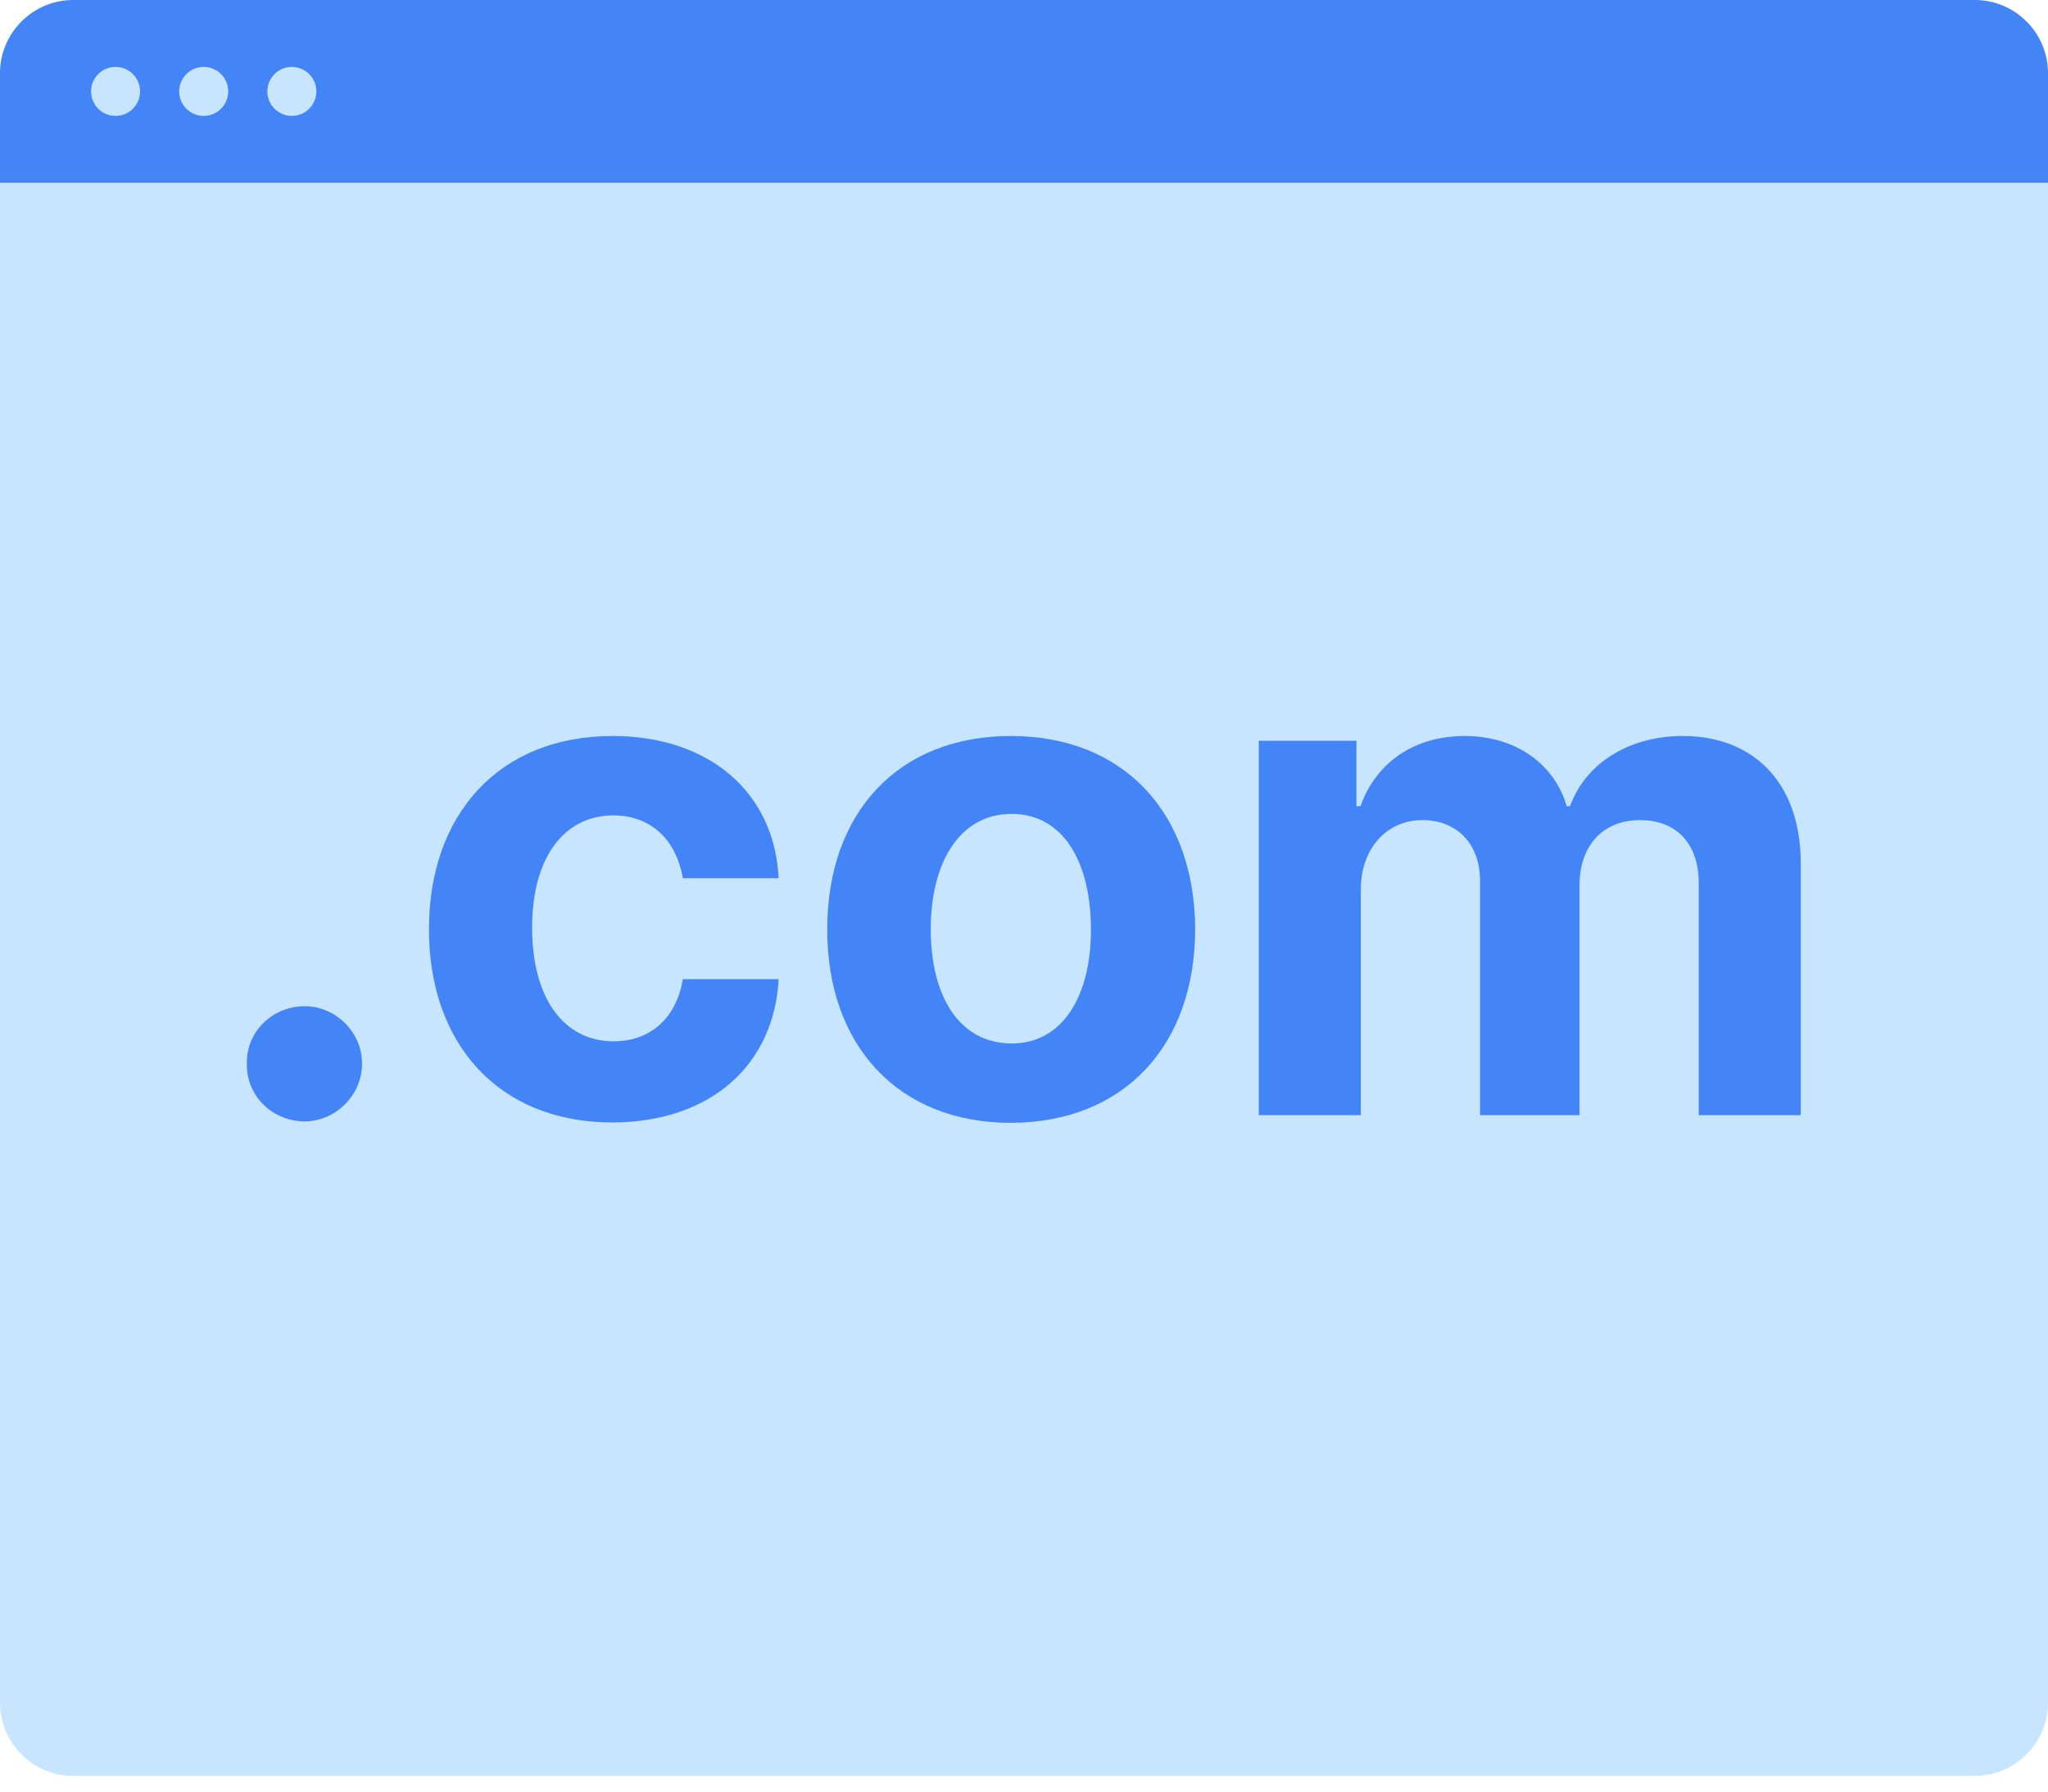
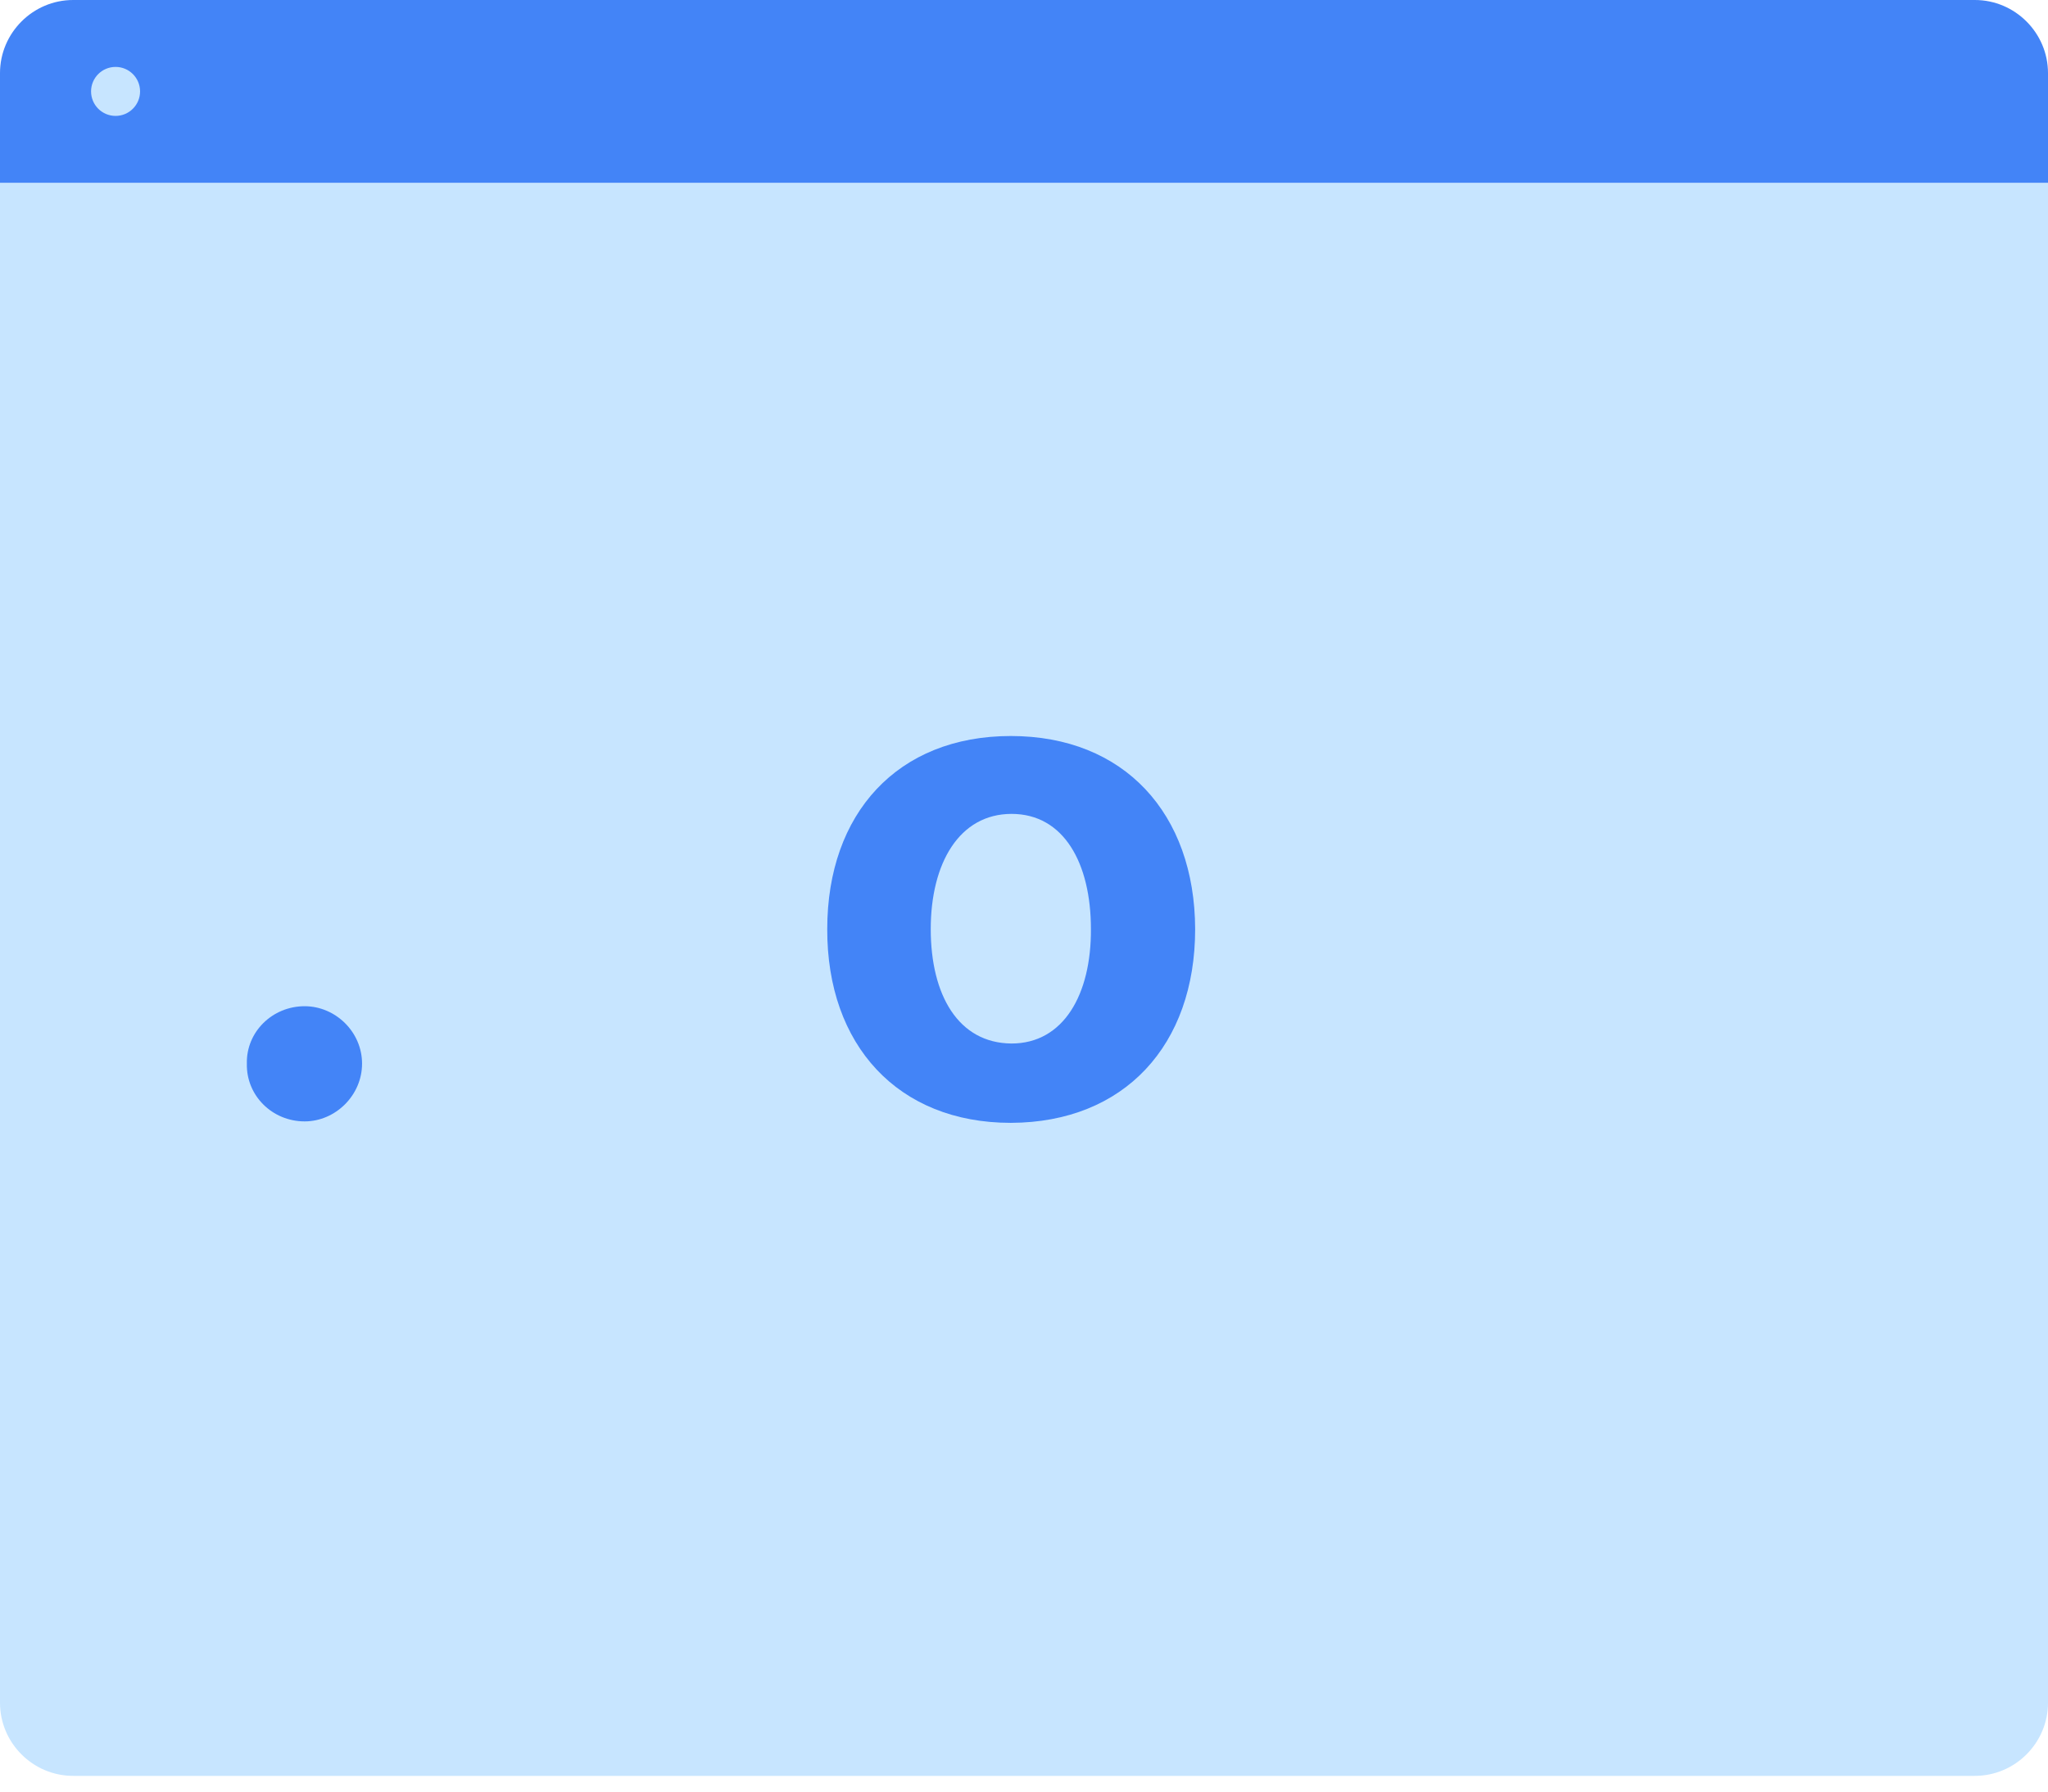
<svg xmlns="http://www.w3.org/2000/svg" width="56" height="49" viewBox="0 0 56 49" fill="none">
  <g clip-path="url(#clip0_146_146)">
    <path d="M0 5H56V46.57C56 47.67 55.1 48.57 54 48.57H2C0.9 48.57 0 47.67 0 46.57V5Z" fill="#C7E5FF" />
    <path d="M2 0H54C55.1 0 56 0.9 56 2V5H0V2C0 0.9 0.9 0 2 0Z" fill="#4384F7" />
    <path d="M3.16 3.17C3.53 3.17 3.83 2.87 3.83 2.5C3.83 2.13 3.53 1.83 3.16 1.83C2.79 1.83 2.49 2.13 2.49 2.5C2.49 2.87 2.79 3.17 3.16 3.17Z" fill="#C7E5FF" />
-     <path d="M5.57 3.17C5.94 3.17 6.24 2.87 6.24 2.5C6.24 2.13 5.94 1.83 5.57 1.83C5.2 1.83 4.9 2.13 4.9 2.5C4.9 2.87 5.2 3.17 5.57 3.17Z" fill="#C7E5FF" />
-     <path d="M7.98 3.17C8.35 3.17 8.65 2.87 8.65 2.5C8.65 2.13 8.35 1.83 7.98 1.83C7.61 1.83 7.31 2.13 7.31 2.5C7.31 2.87 7.61 3.17 7.98 3.17Z" fill="#C7E5FF" />
    <path d="M6.75 29.09C6.73 28.22 7.45 27.52 8.33 27.52C9.17 27.52 9.9 28.22 9.9 29.09C9.9 29.96 9.17 30.67 8.33 30.67C7.44 30.67 6.73 29.96 6.75 29.09Z" fill="#4384F7" />
-     <path d="M11.73 25.41C11.73 22.28 13.64 20.13 16.75 20.13C19.39 20.13 21.18 21.67 21.291 24.02H18.671C18.5 23.01 17.84 22.31 16.78 22.3C15.441 22.3 14.55 23.43 14.55 25.37C14.55 27.31 15.421 28.48 16.78 28.48C17.761 28.48 18.491 27.87 18.671 26.78H21.291C21.171 29.1 19.46 30.69 16.75 30.7C13.611 30.7 11.72 28.52 11.73 25.4V25.41Z" fill="#4384F7" />
    <path d="M22.62 25.41C22.62 22.25 24.54 20.13 27.64 20.13C30.74 20.13 32.67 22.25 32.68 25.41C32.68 28.58 30.75 30.7 27.64 30.71C24.55 30.71 22.61 28.58 22.62 25.41ZM27.66 28.54C29.08 28.54 29.84 27.2 29.83 25.41C29.83 23.61 29.09 22.26 27.66 22.26C26.23 22.26 25.45 23.61 25.45 25.41C25.45 27.21 26.2 28.53 27.66 28.54Z" fill="#4384F7" />
-     <path d="M34.43 20.26H37.09V22.05H37.2C37.63 20.85 38.67 20.13 40.05 20.13C41.43 20.13 42.5 20.88 42.84 22.05H42.93C43.35 20.89 44.52 20.13 46.02 20.13C47.92 20.13 49.24 21.38 49.24 23.62V30.5H46.45V24.16C46.45 22.99 45.76 22.43 44.85 22.43C43.8 22.43 43.18 23.16 43.19 24.24V30.5H40.47V24.09C40.47 23.08 39.84 22.43 38.89 22.43C37.94 22.43 37.2 23.19 37.21 24.35V30.5H34.42V20.26H34.43Z" fill="#4384F7" />
  </g>
  <defs>
    <clipPath id="clip0_146_146">
      <rect width="56" height="48.57" fill="white" />
    </clipPath>
  </defs>
</svg>